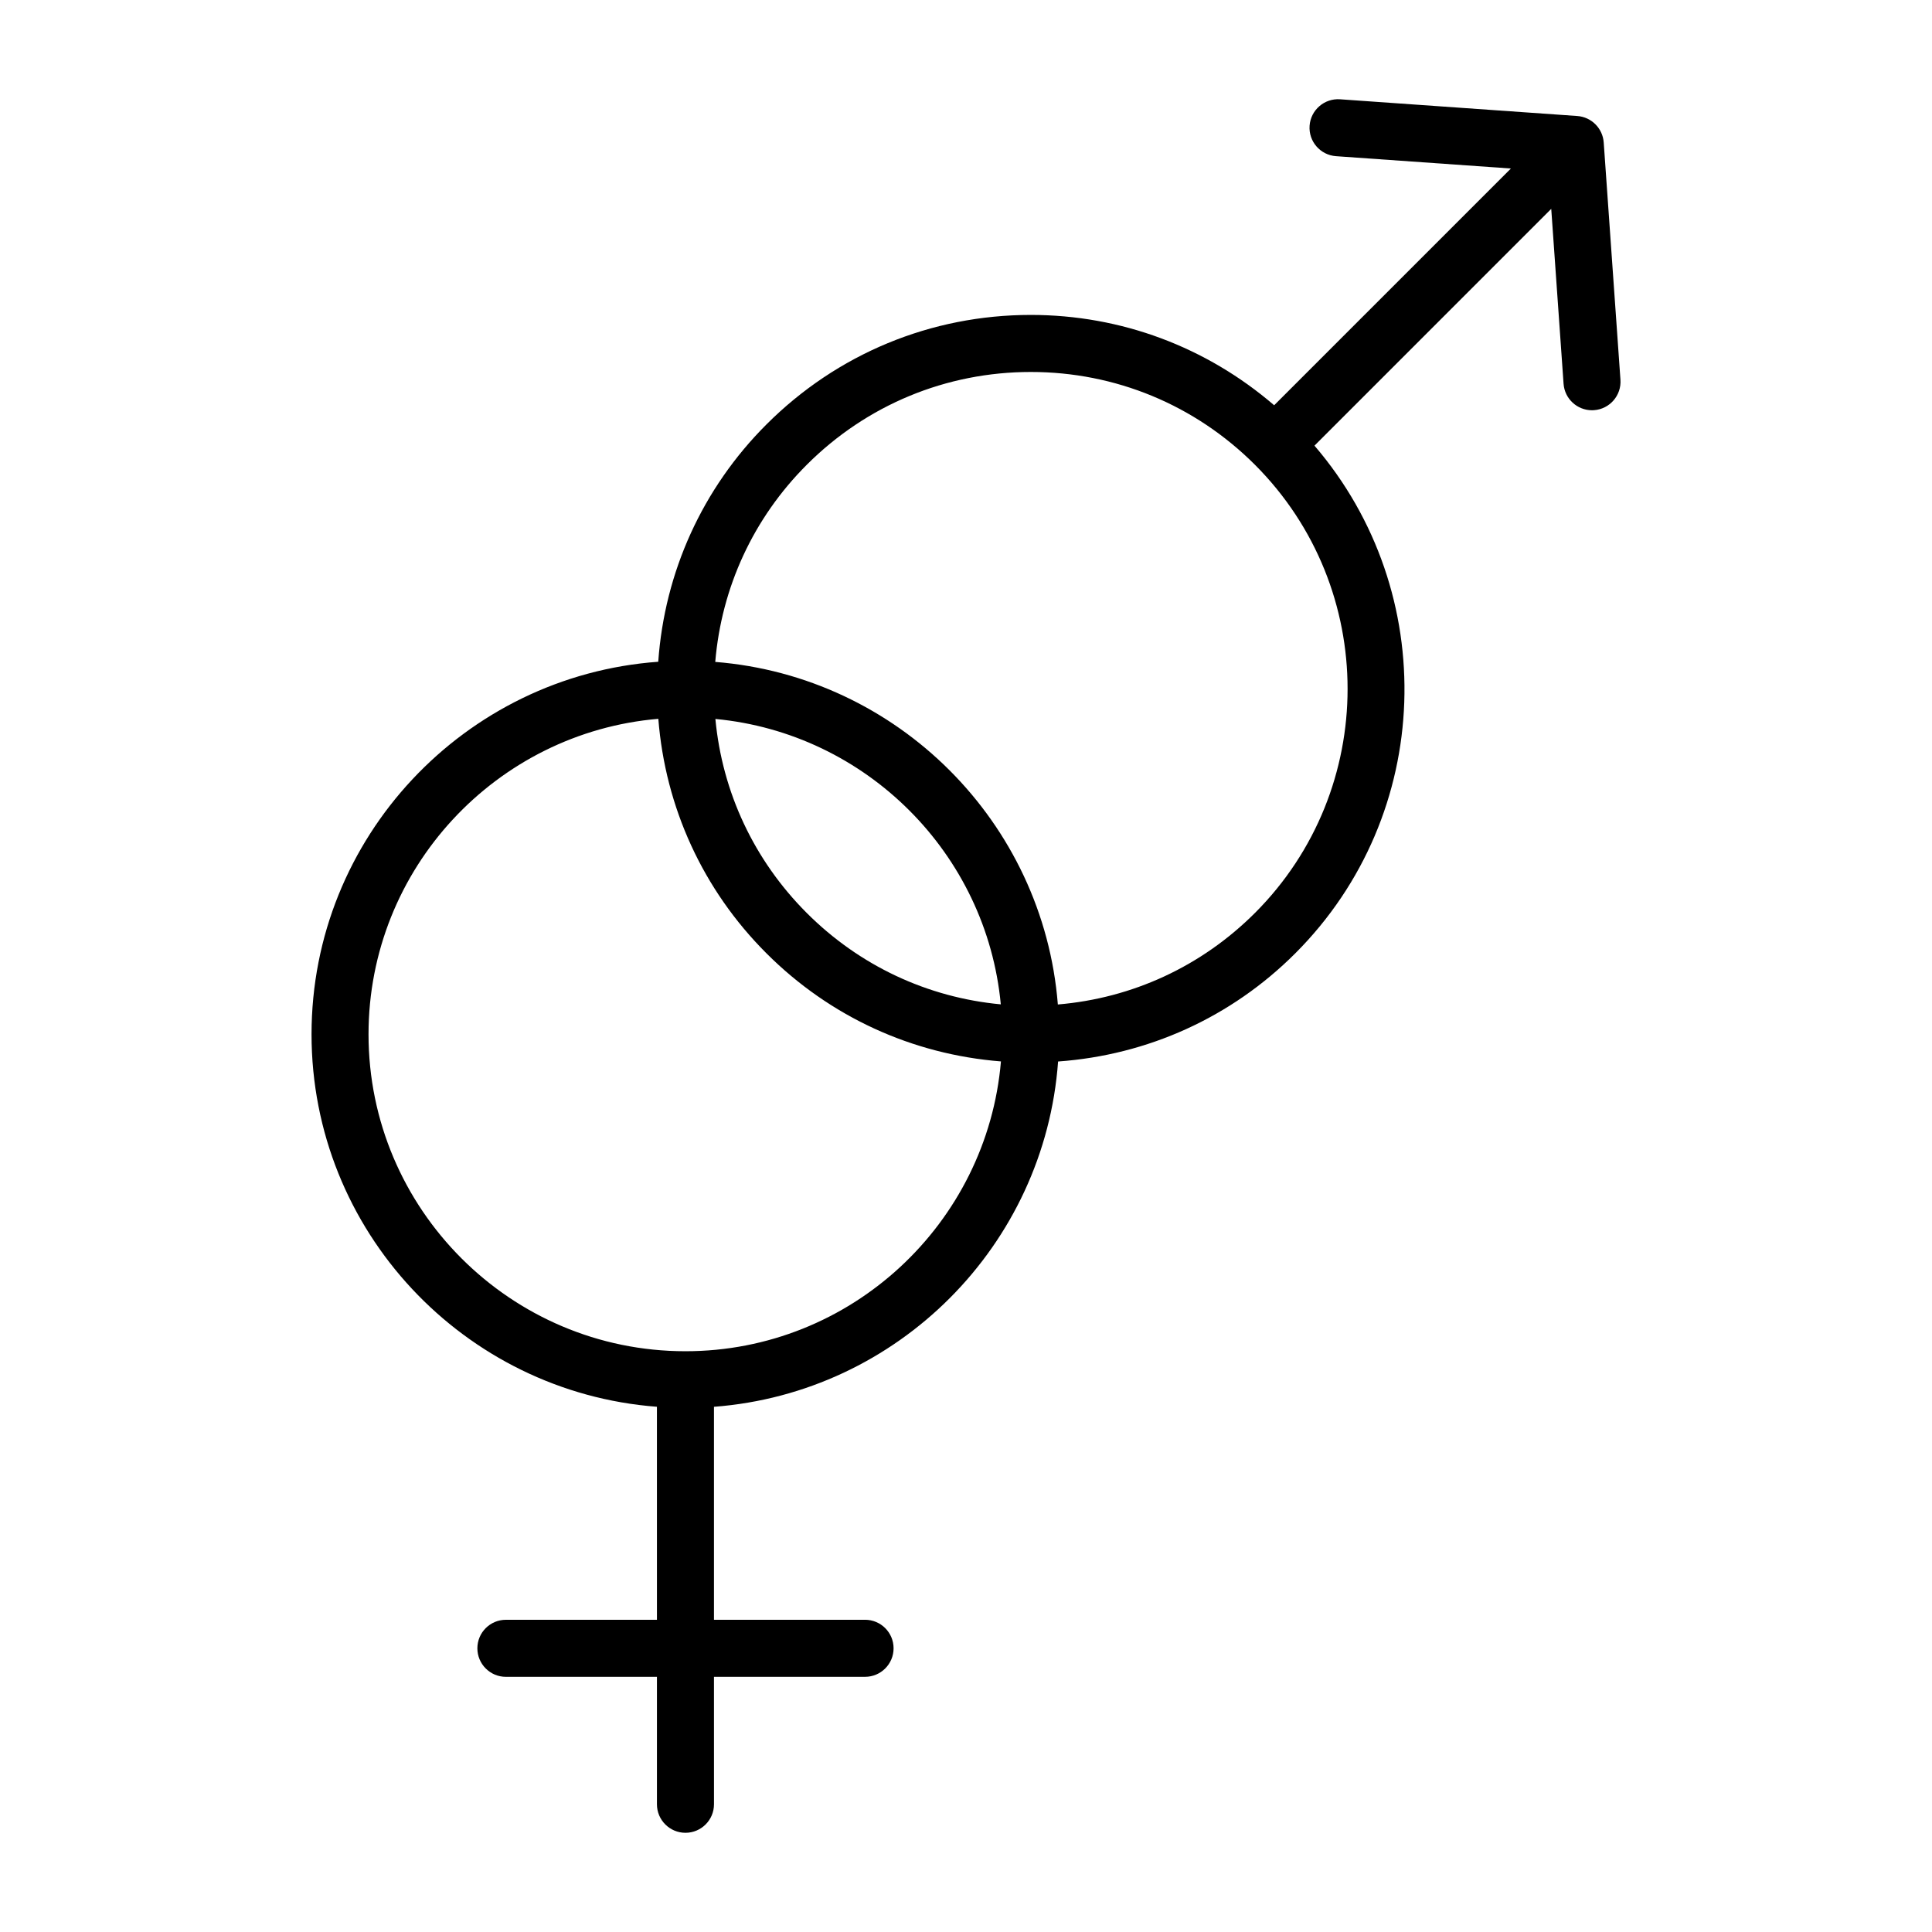
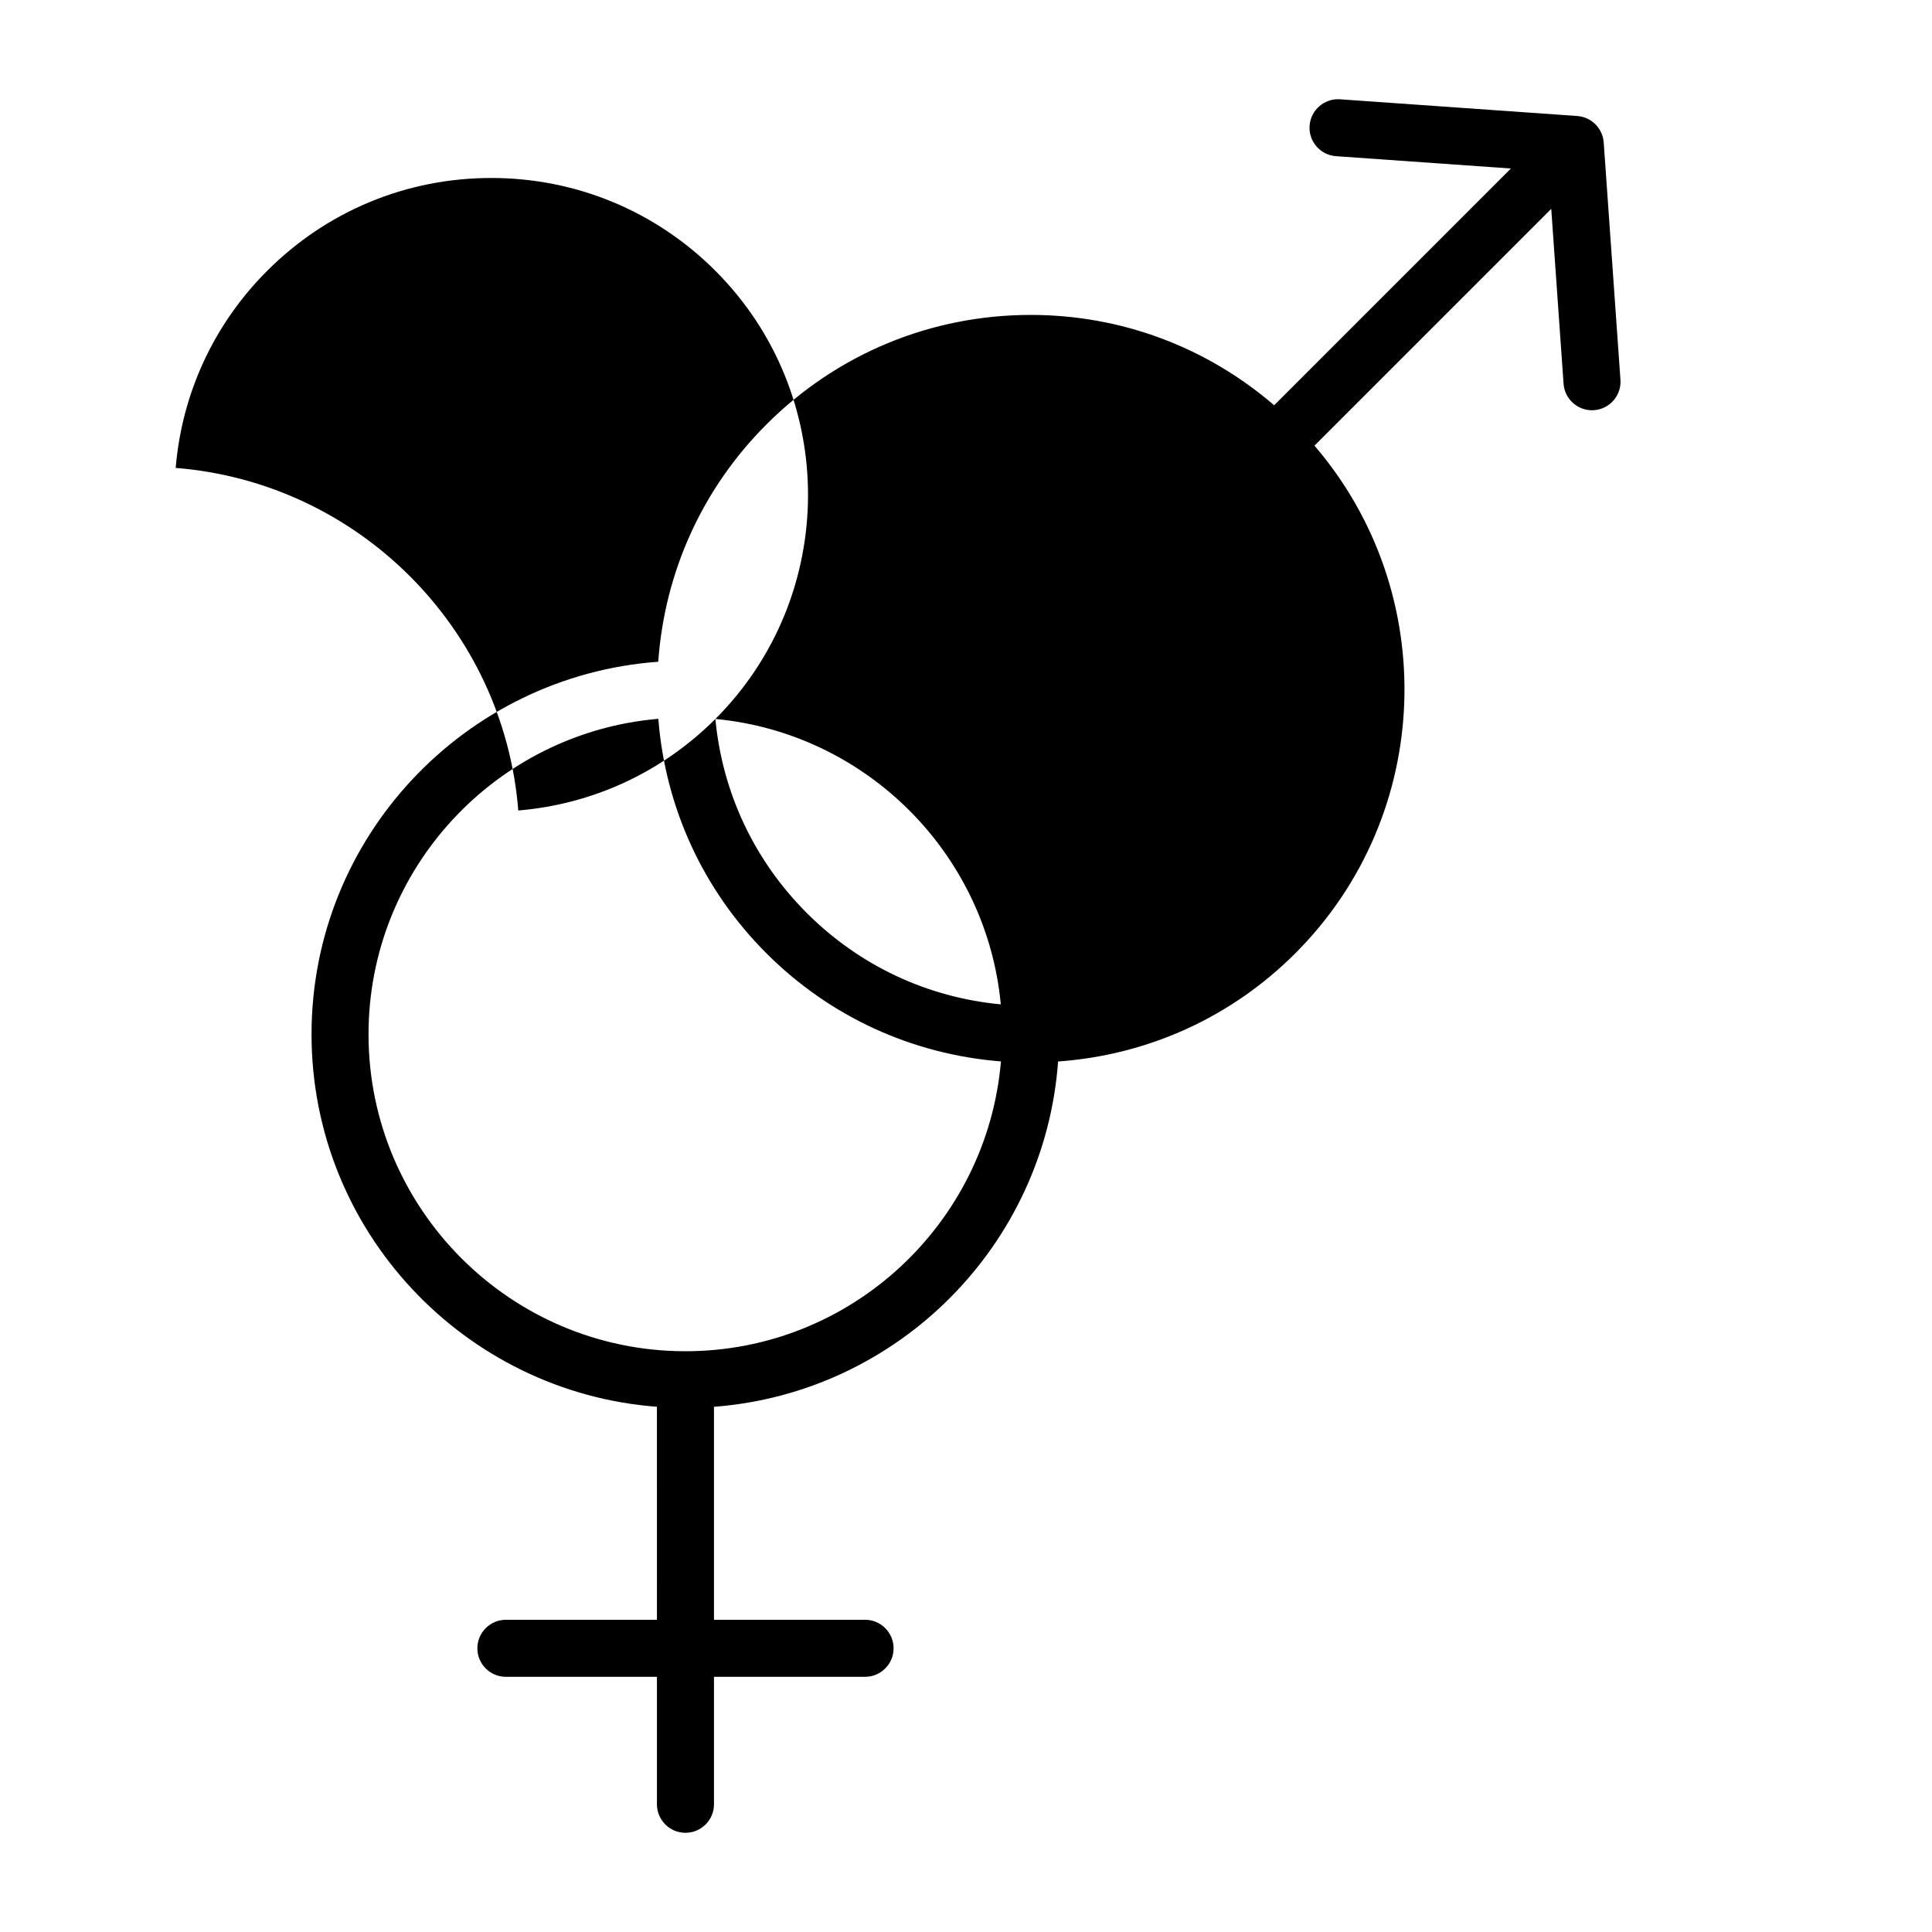
<svg xmlns="http://www.w3.org/2000/svg" fill="#000000" width="800px" height="800px" version="1.1" viewBox="144 144 512 512">
-   <path d="m569 181.75c-0.266-3.754-3.254-6.742-7.008-7.008l-62.867-4.43c-4.141-0.293-7.773 2.836-8.07 7.008-0.297 4.16 2.84 7.773 7.008 8.07l46.34 3.266-62.738 62.742c-17.961-15.441-40.551-23.941-64.484-23.941-26.469 0-51.352 10.309-70.066 29.023-17.012 17.008-26.984 39.137-28.676 62.891-51.273 3.715-91.879 46.516-91.879 98.723 0 52.094 40.422 94.832 91.531 98.715l0.004 56.449h-40.027c-4.172 0-7.559 3.379-7.559 7.559 0 4.176 3.387 7.559 7.559 7.559h40.027v33.773c0 4.172 3.387 7.559 7.559 7.559 4.172 0 7.559-3.387 7.559-7.559l-0.004-33.777h40.039c4.172 0 7.559-3.379 7.559-7.559 0-4.176-3.387-7.559-7.559-7.559h-40.039v-56.438c48.727-3.703 87.652-42.738 91.195-91.508 23.75-1.703 45.867-11.668 62.871-28.676 36.824-36.84 38.461-95.637 5.074-134.53l62.746-62.754 3.266 46.344c0.281 3.984 3.598 7.027 7.527 7.027 0.18 0 0.359-0.004 0.539-0.02 4.16-0.293 7.301-3.906 7.008-8.07zm-243.36 320.34c-46.301 0-83.977-37.676-83.977-83.984 0-43.883 33.852-79.953 76.801-83.613 1.855 23.473 11.809 45.309 28.648 62.141 16.832 16.844 38.672 26.797 62.148 28.652-3.66 42.949-39.734 76.805-83.621 76.805zm7.945-167.56c39.977 3.773 71.867 35.66 75.637 75.633-19.426-1.812-37.457-10.242-51.426-24.219-13.965-13.969-22.391-31.992-24.211-51.414zm142.99 51.41c-14.172 14.168-32.512 22.602-52.234 24.258-3.844-48.332-42.461-86.941-90.793-90.785 1.652-19.734 10.086-38.078 24.25-52.238 15.855-15.859 36.945-24.598 59.379-24.598 22.43 0 43.527 8.734 59.398 24.598 32.73 32.746 32.73 86.023 0 118.77z" />
+   <path d="m569 181.75c-0.266-3.754-3.254-6.742-7.008-7.008l-62.867-4.43c-4.141-0.293-7.773 2.836-8.07 7.008-0.297 4.16 2.84 7.773 7.008 8.07l46.34 3.266-62.738 62.742c-17.961-15.441-40.551-23.941-64.484-23.941-26.469 0-51.352 10.309-70.066 29.023-17.012 17.008-26.984 39.137-28.676 62.891-51.273 3.715-91.879 46.516-91.879 98.723 0 52.094 40.422 94.832 91.531 98.715l0.004 56.449h-40.027c-4.172 0-7.559 3.379-7.559 7.559 0 4.176 3.387 7.559 7.559 7.559h40.027v33.773c0 4.172 3.387 7.559 7.559 7.559 4.172 0 7.559-3.387 7.559-7.559l-0.004-33.777h40.039c4.172 0 7.559-3.379 7.559-7.559 0-4.176-3.387-7.559-7.559-7.559h-40.039v-56.438c48.727-3.703 87.652-42.738 91.195-91.508 23.75-1.703 45.867-11.668 62.871-28.676 36.824-36.84 38.461-95.637 5.074-134.53l62.746-62.754 3.266 46.344c0.281 3.984 3.598 7.027 7.527 7.027 0.18 0 0.359-0.004 0.539-0.02 4.16-0.293 7.301-3.906 7.008-8.07zm-243.36 320.34c-46.301 0-83.977-37.676-83.977-83.984 0-43.883 33.852-79.953 76.801-83.613 1.855 23.473 11.809 45.309 28.648 62.141 16.832 16.844 38.672 26.797 62.148 28.652-3.66 42.949-39.734 76.805-83.621 76.805zm7.945-167.56c39.977 3.773 71.867 35.66 75.637 75.633-19.426-1.812-37.457-10.242-51.426-24.219-13.965-13.969-22.391-31.992-24.211-51.414zc-14.172 14.168-32.512 22.602-52.234 24.258-3.844-48.332-42.461-86.941-90.793-90.785 1.652-19.734 10.086-38.078 24.25-52.238 15.855-15.859 36.945-24.598 59.379-24.598 22.43 0 43.527 8.734 59.398 24.598 32.73 32.746 32.73 86.023 0 118.77z" />
</svg>